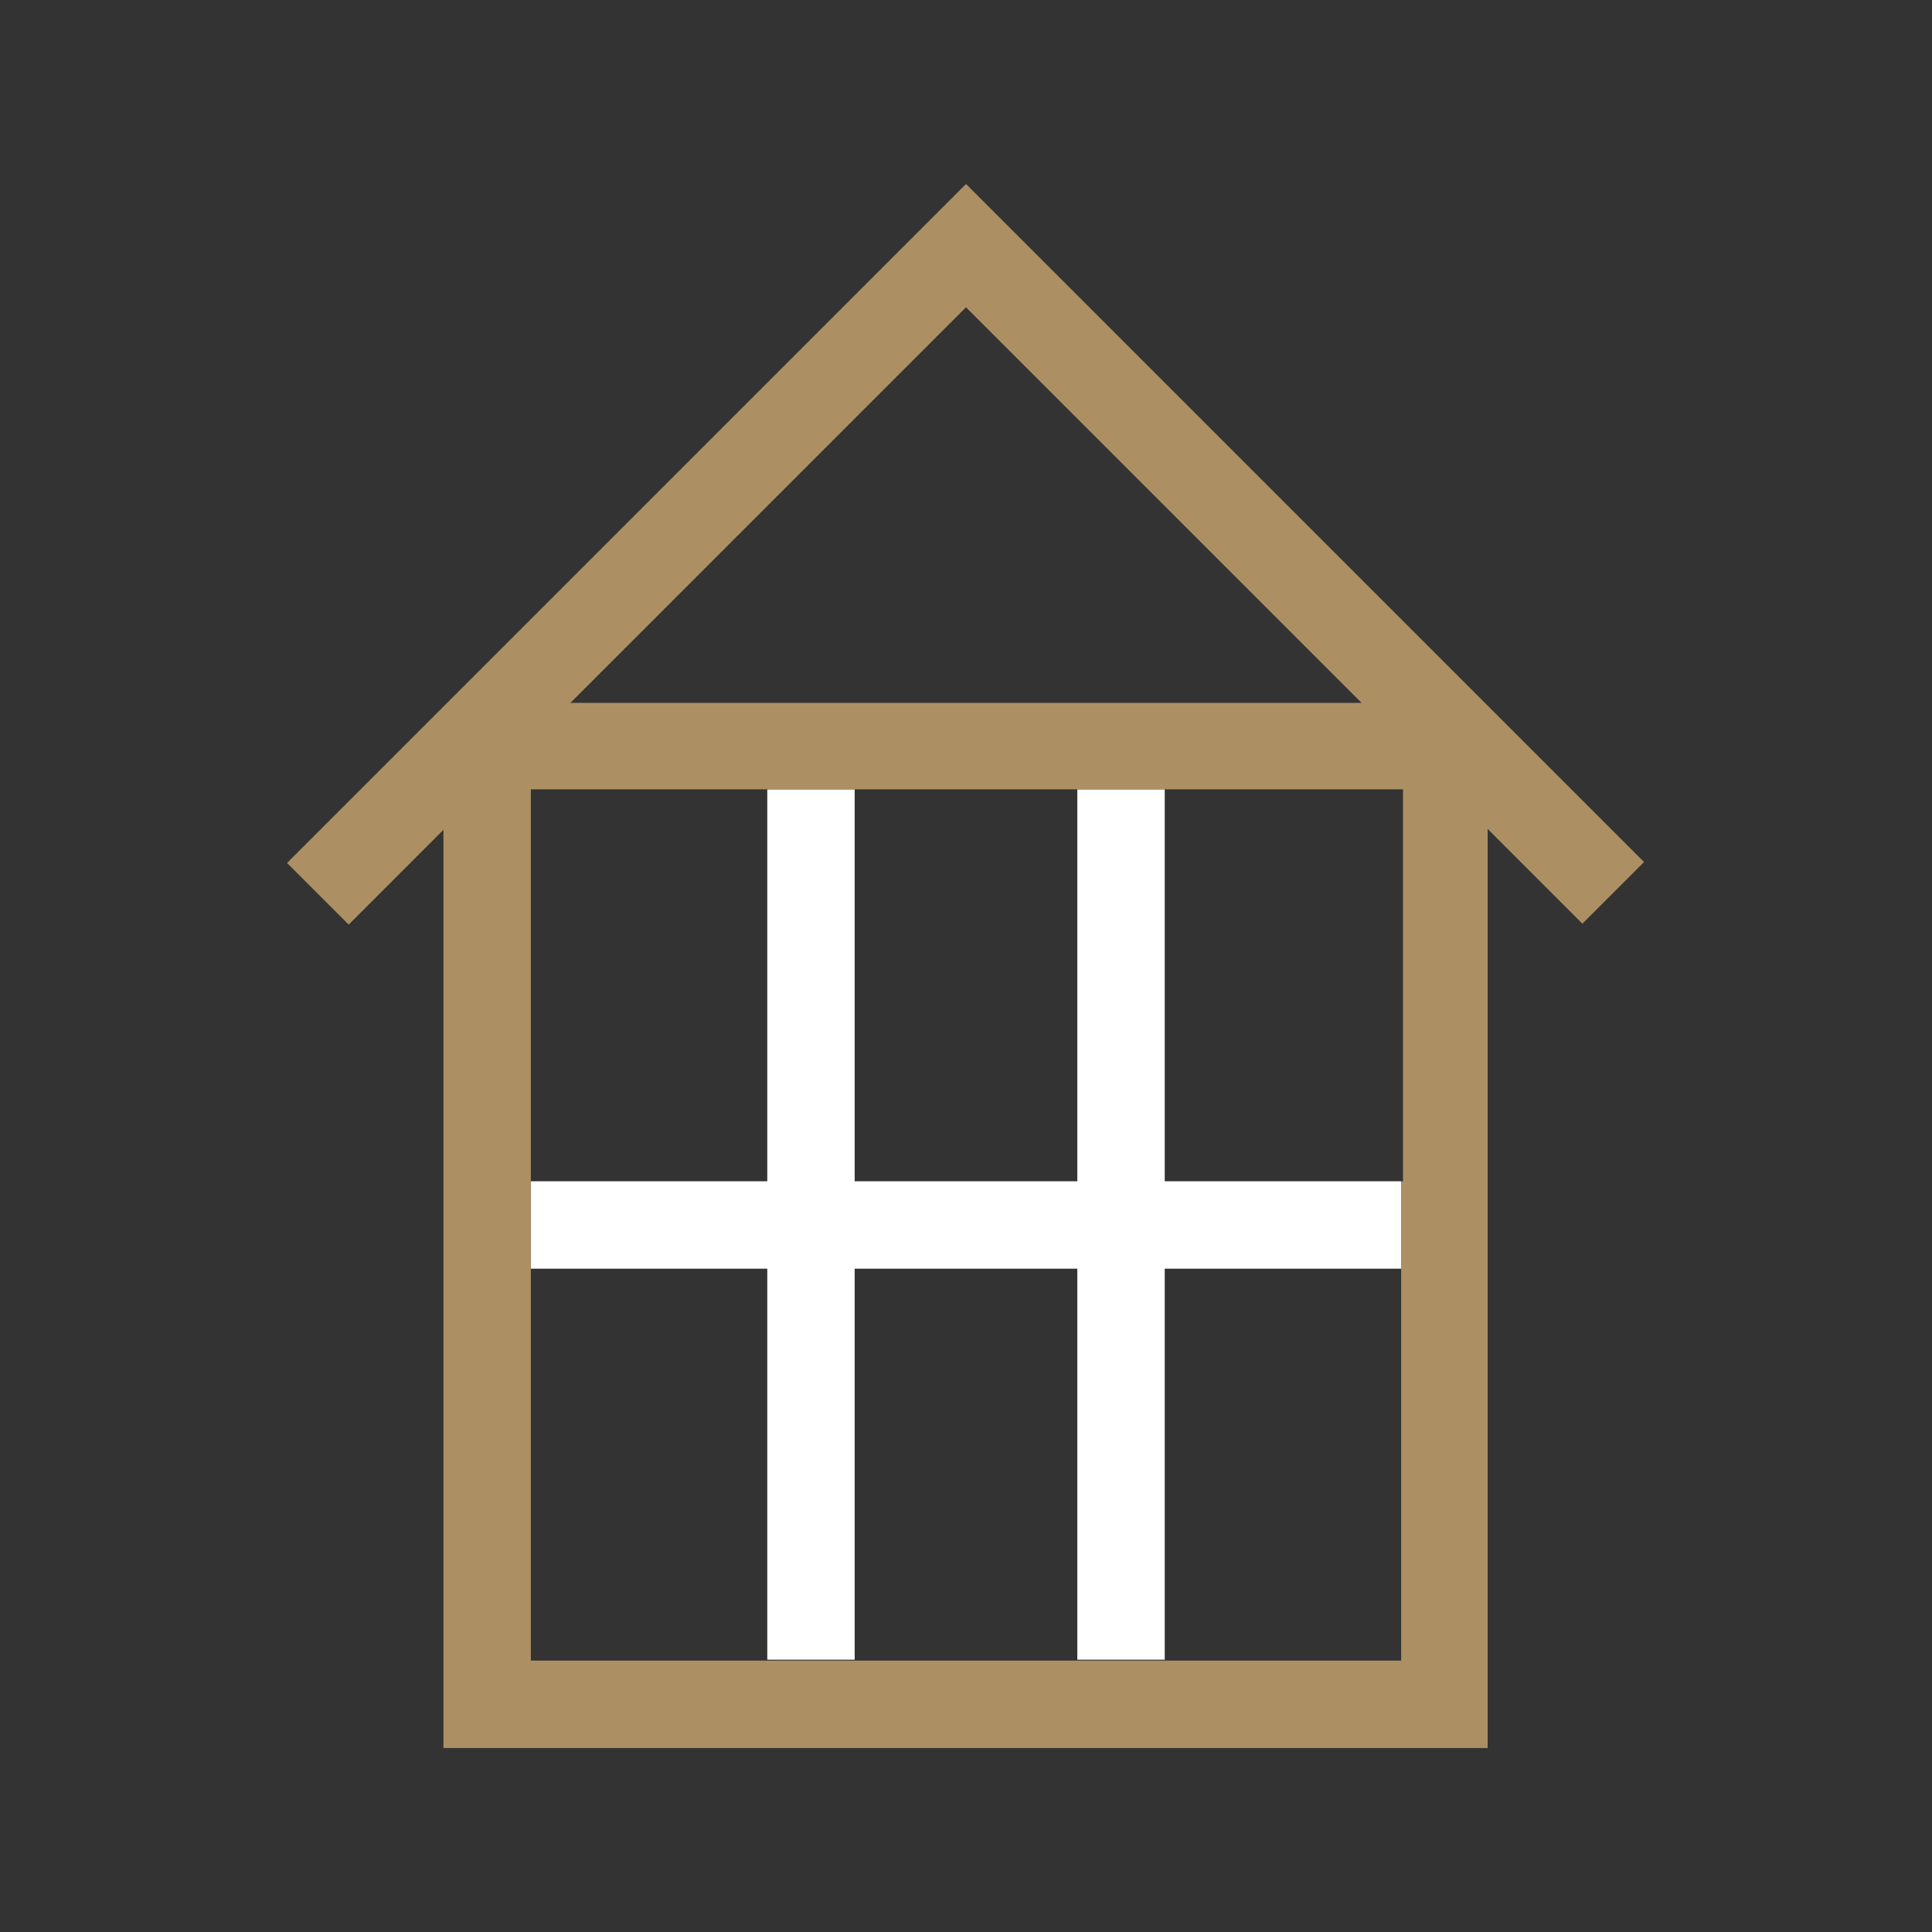
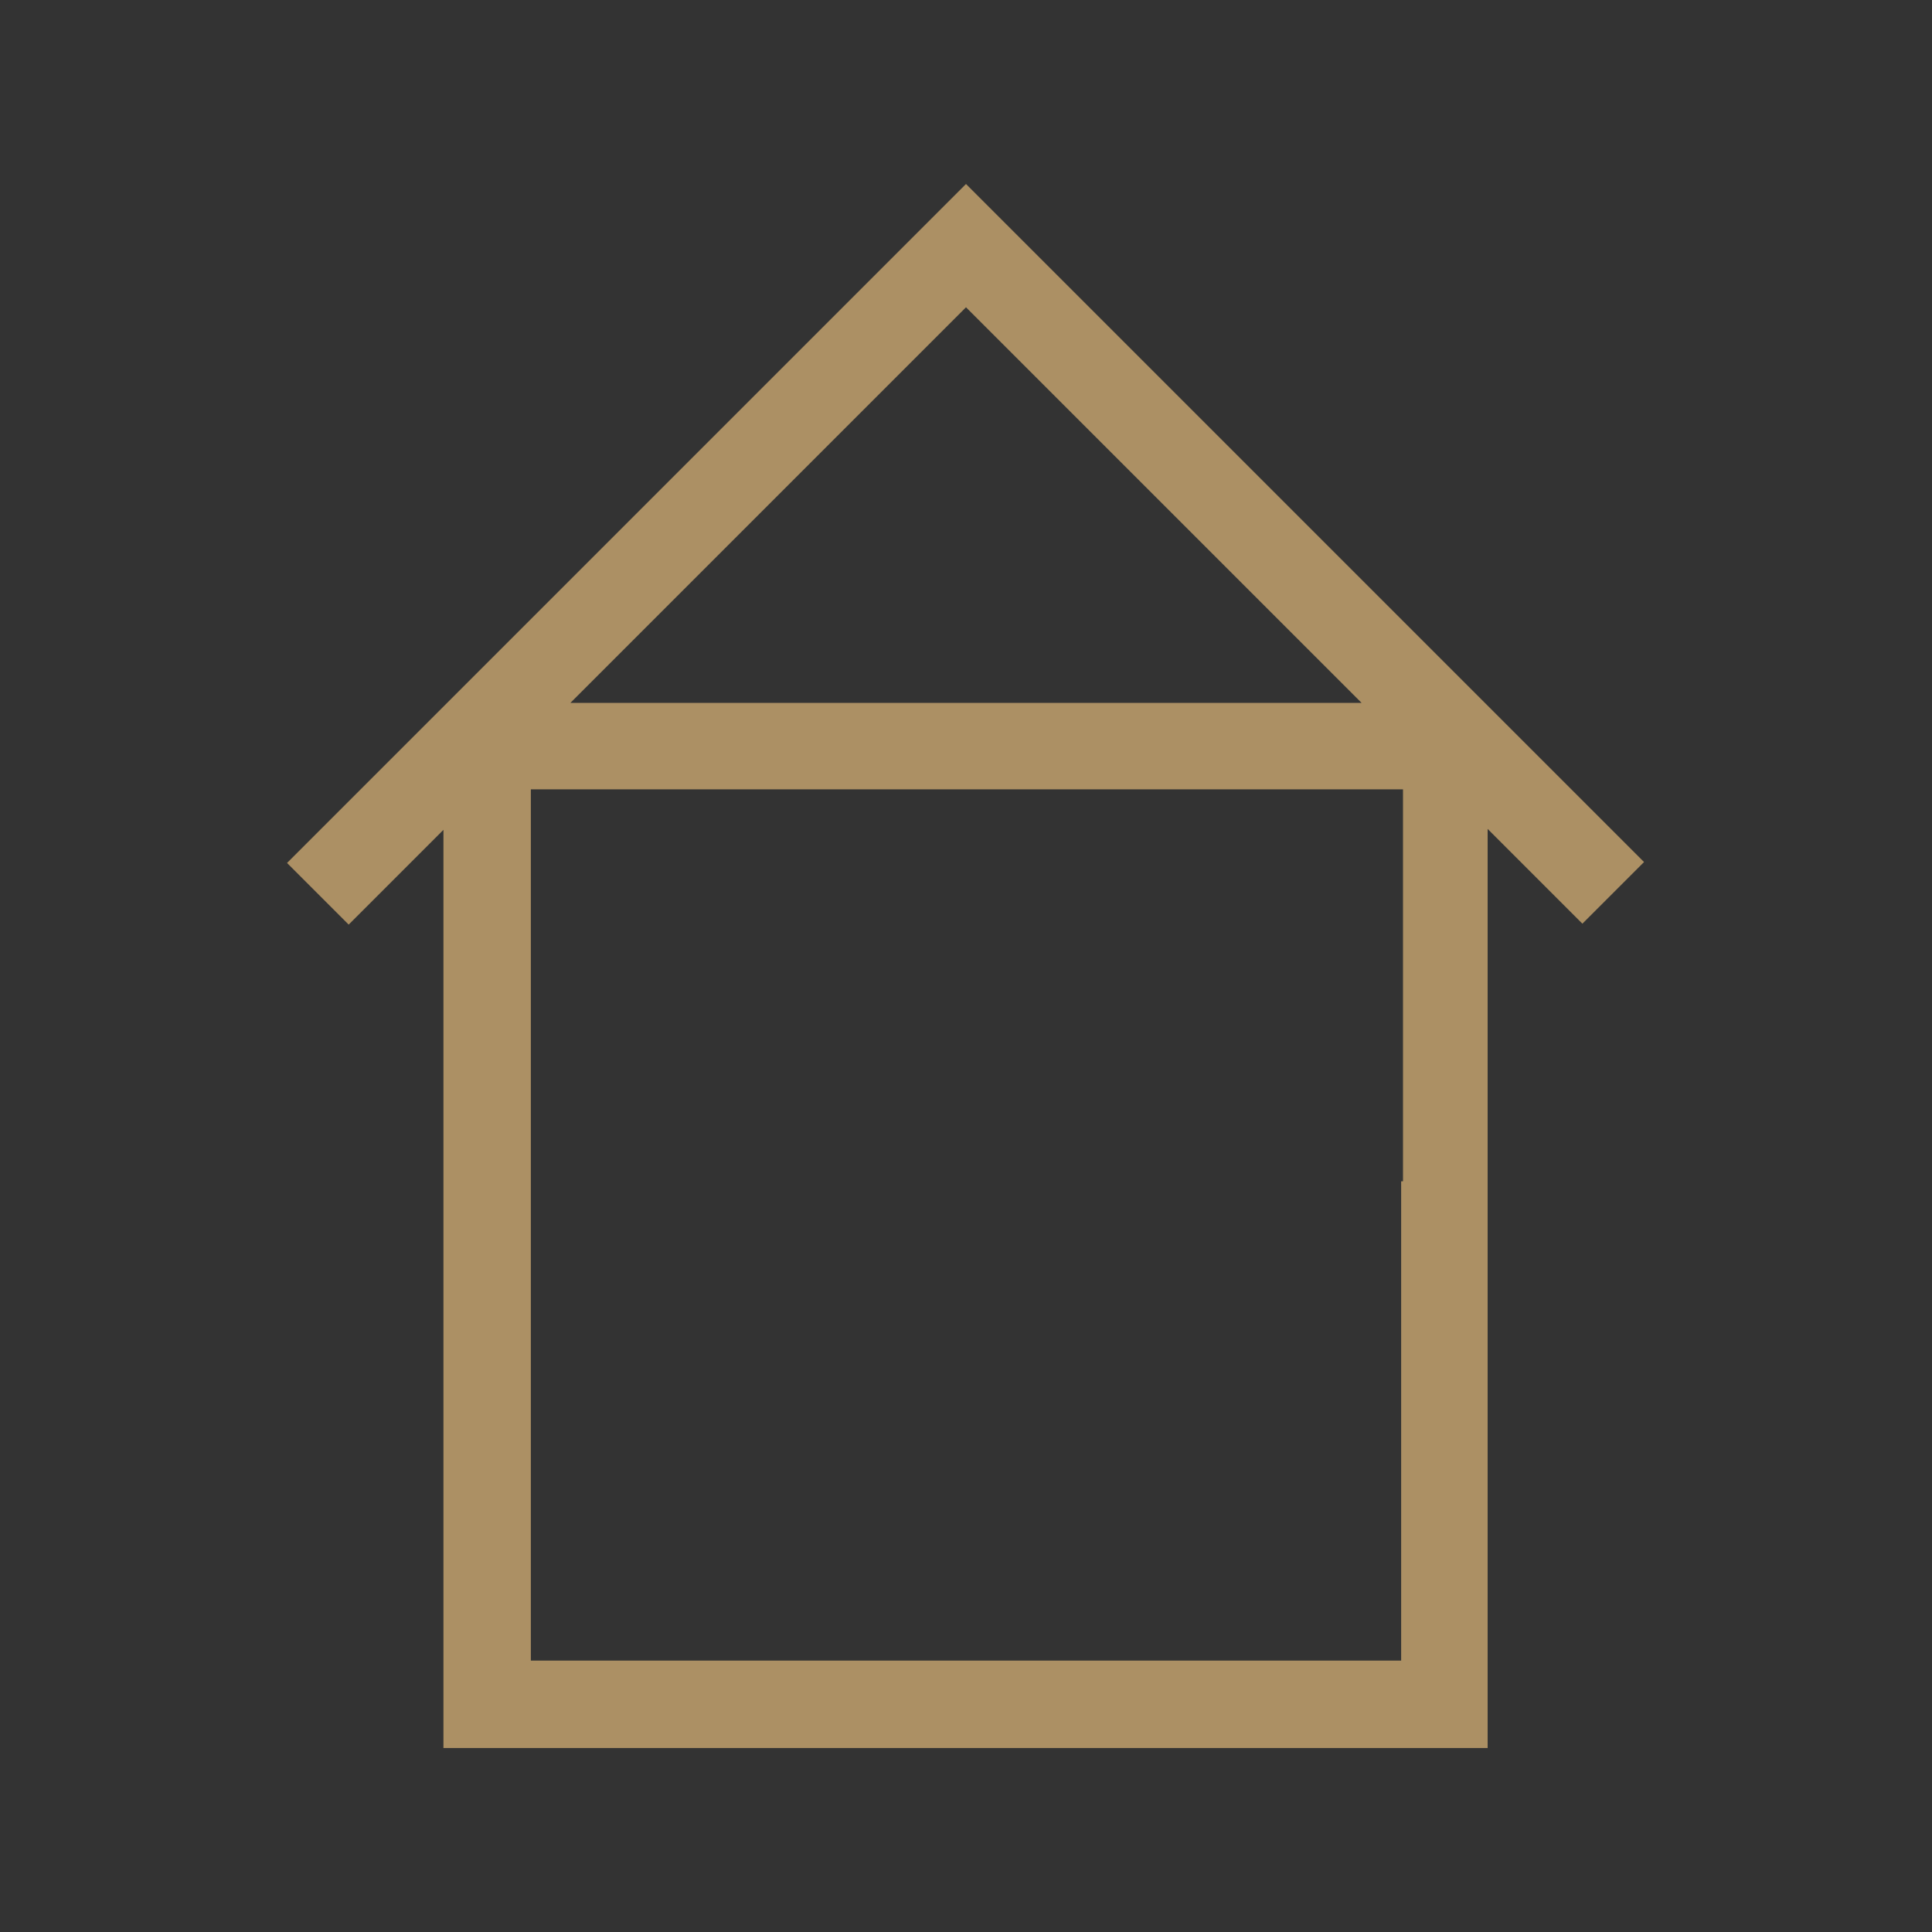
<svg xmlns="http://www.w3.org/2000/svg" version="1.1" id="Ebene_1" x="0px" y="0px" viewBox="0 0 210 210" style="enable-background:new 0 0 210 210;" xml:space="preserve">
  <rect x="0" y="0" width="210" height="210" fill="#333333" stroke="none" />
  <style type="text/css">
	.st0{fill:none;}
	.st1{fill:#FFFFFF;}
	.st2{fill:#AC9064;}
</style>
  <rect class="st0" width="210" height="210" />
  <g>
    <rect x="57.7" y="85.8" class="st0" width="25.8" height="42.6" />
-     <rect x="57.7" y="137.9" class="st0" width="25.8" height="42.6" />
    <polygon class="st0" points="92.9,76.4 117.1,76.4 126.6,76.4 148,76.4 105,33.4 62,76.4 83.4,76.4  " />
-     <rect x="92.9" y="137.9" class="st0" width="24.2" height="42.6" />
    <rect x="92.9" y="85.8" class="st0" width="24.2" height="42.6" />
    <rect x="126.6" y="137.9" class="st0" width="25.8" height="42.6" />
    <rect x="126.6" y="85.8" class="st0" width="25.8" height="42.6" />
-     <polygon class="st1" points="126.6,85.8 117.1,85.8 117.1,128.4 92.9,128.4 92.9,85.8 83.4,85.8 83.4,128.4 57.7,128.4 57.7,137.9    83.4,137.9 83.4,180.4 92.9,180.4 92.9,137.9 117.1,137.9 117.1,180.4 126.6,180.4 126.6,137.9 152.3,137.9 152.3,128.4    126.6,128.4  " />
    <path class="st2" d="M105,20L31.2,93.8l6.7,6.7l10.3-10.3V190h113.5V90.1l10.3,10.3l6.7-6.7L105,20z M105,33.4l43,43h-21.4h-9.5   H92.9h-9.5H62L105,33.4z M152.3,128.4v9.5v42.6h-25.8h-9.5H92.9h-9.5H57.7v-42.6v-9.5V85.8h25.8h9.5h24.2h9.5h25.8V128.4z" />
  </g>
</svg>